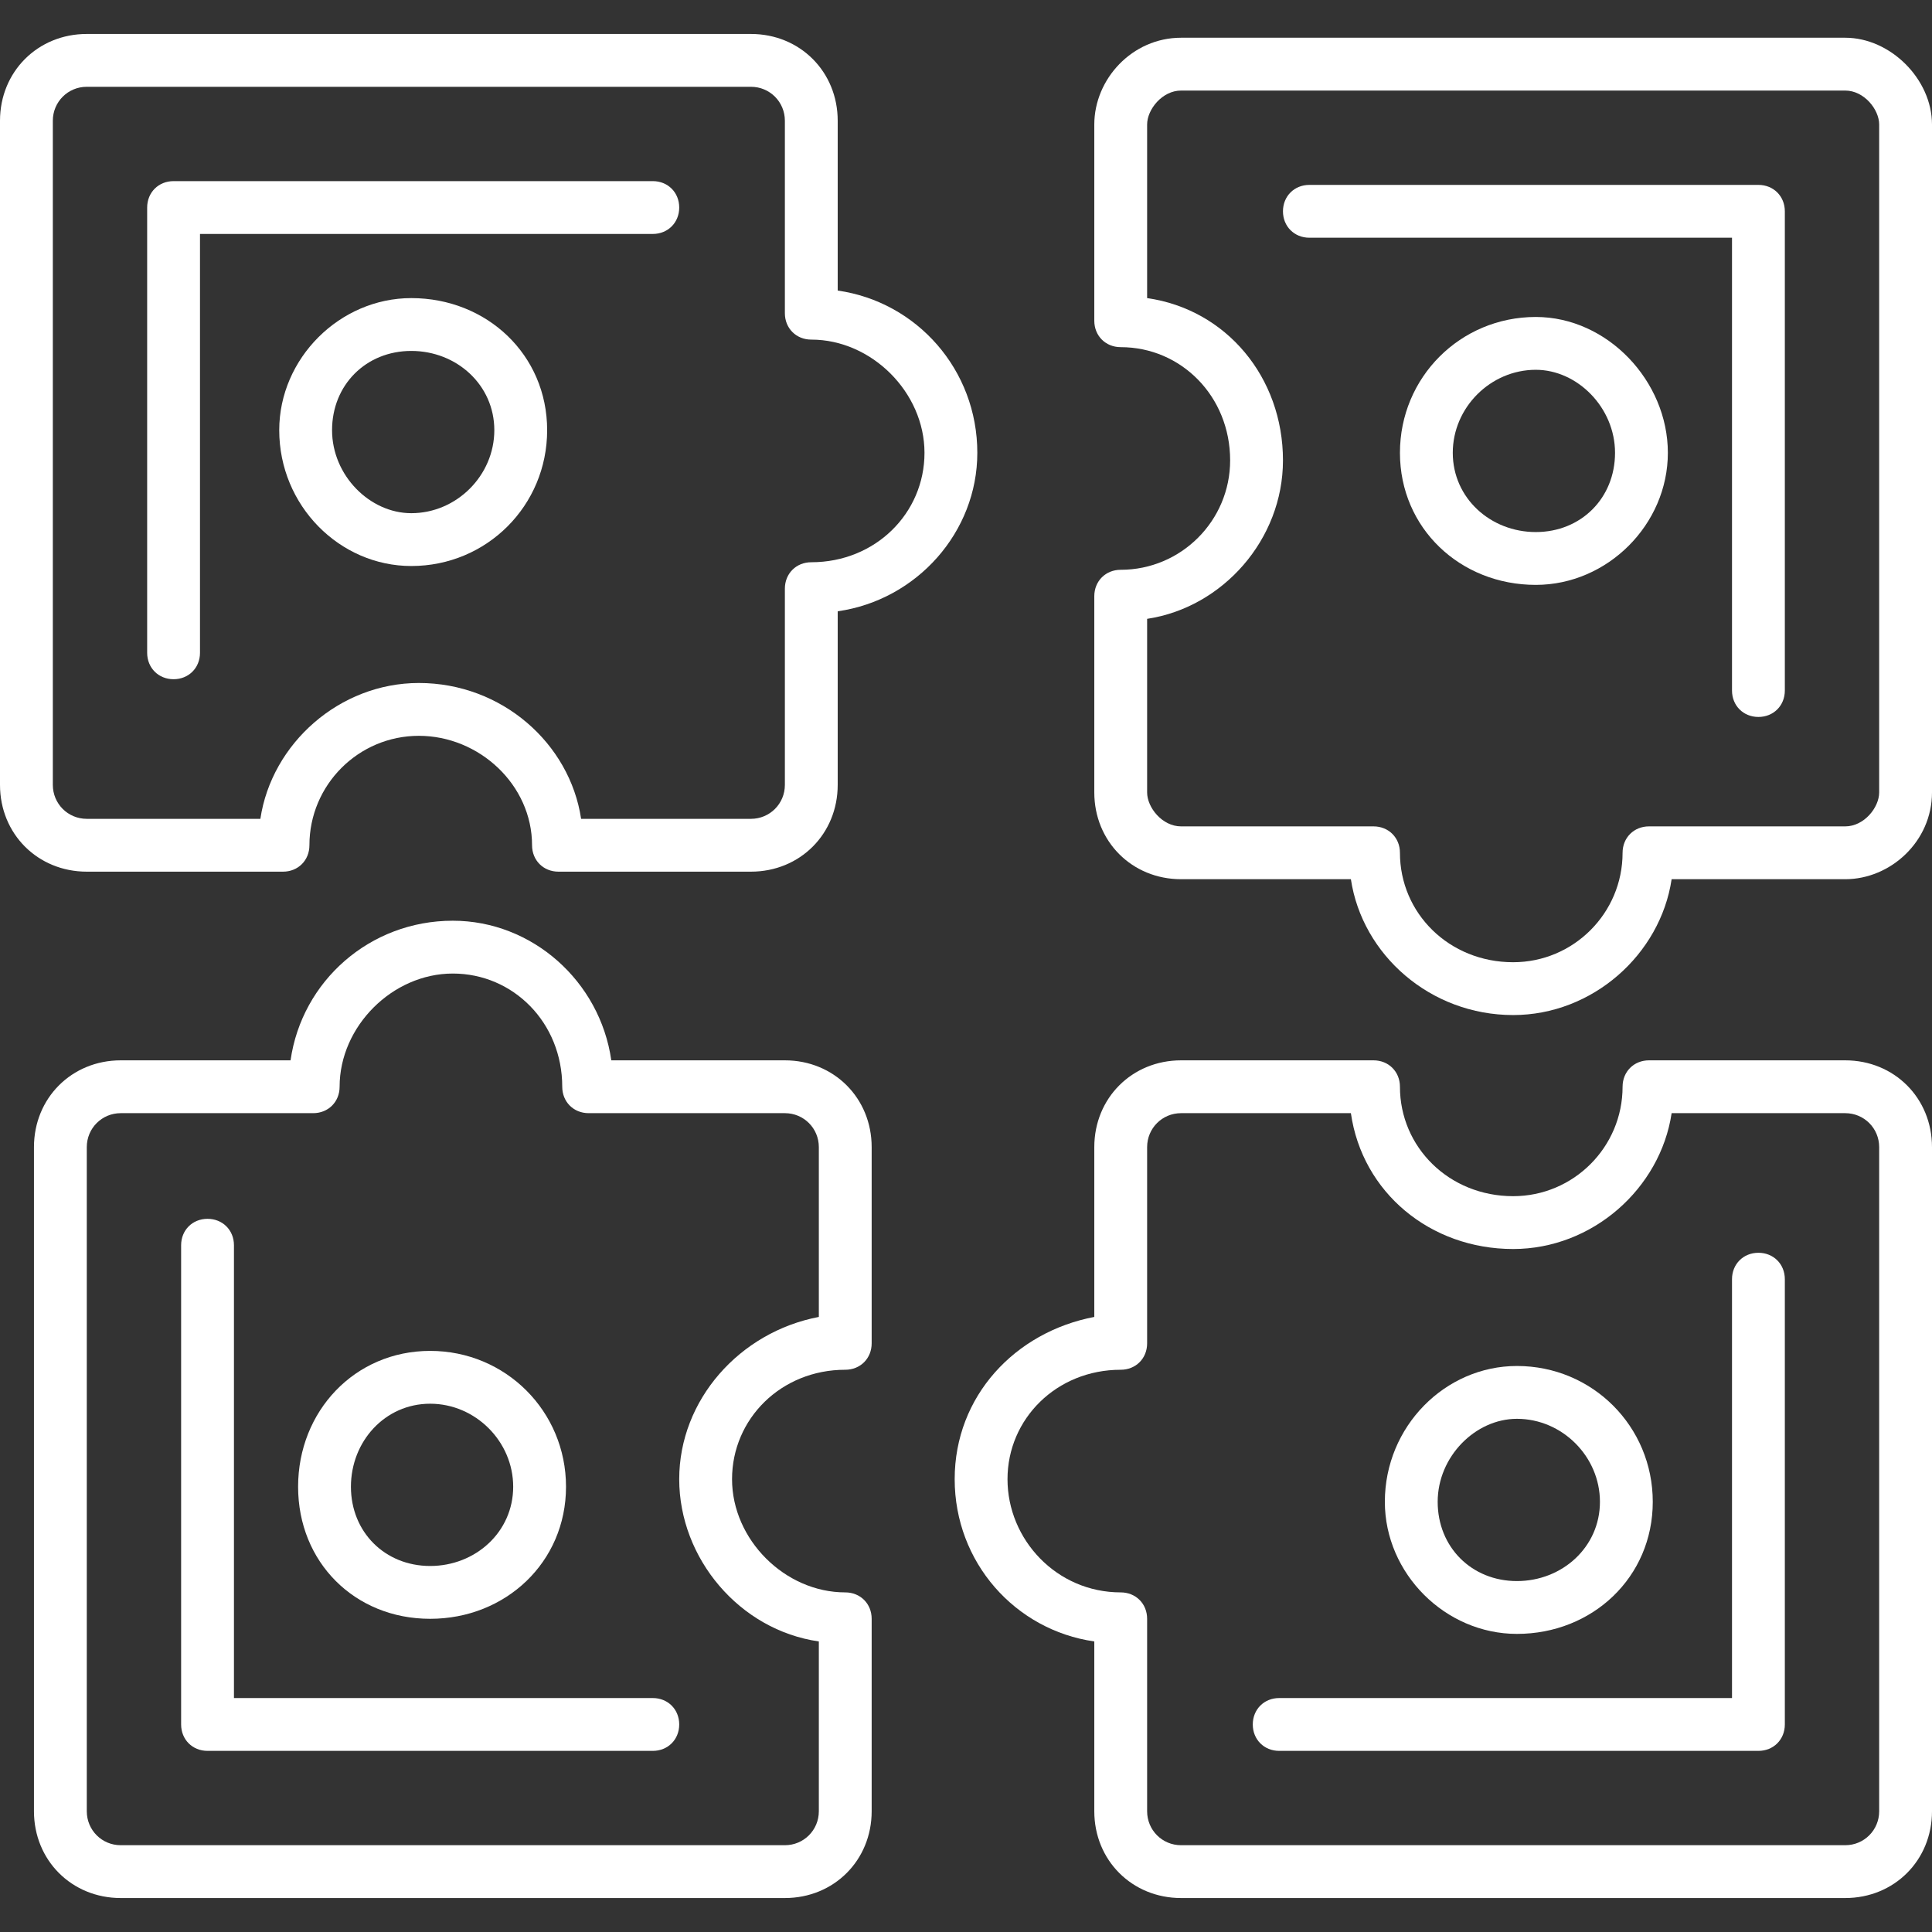
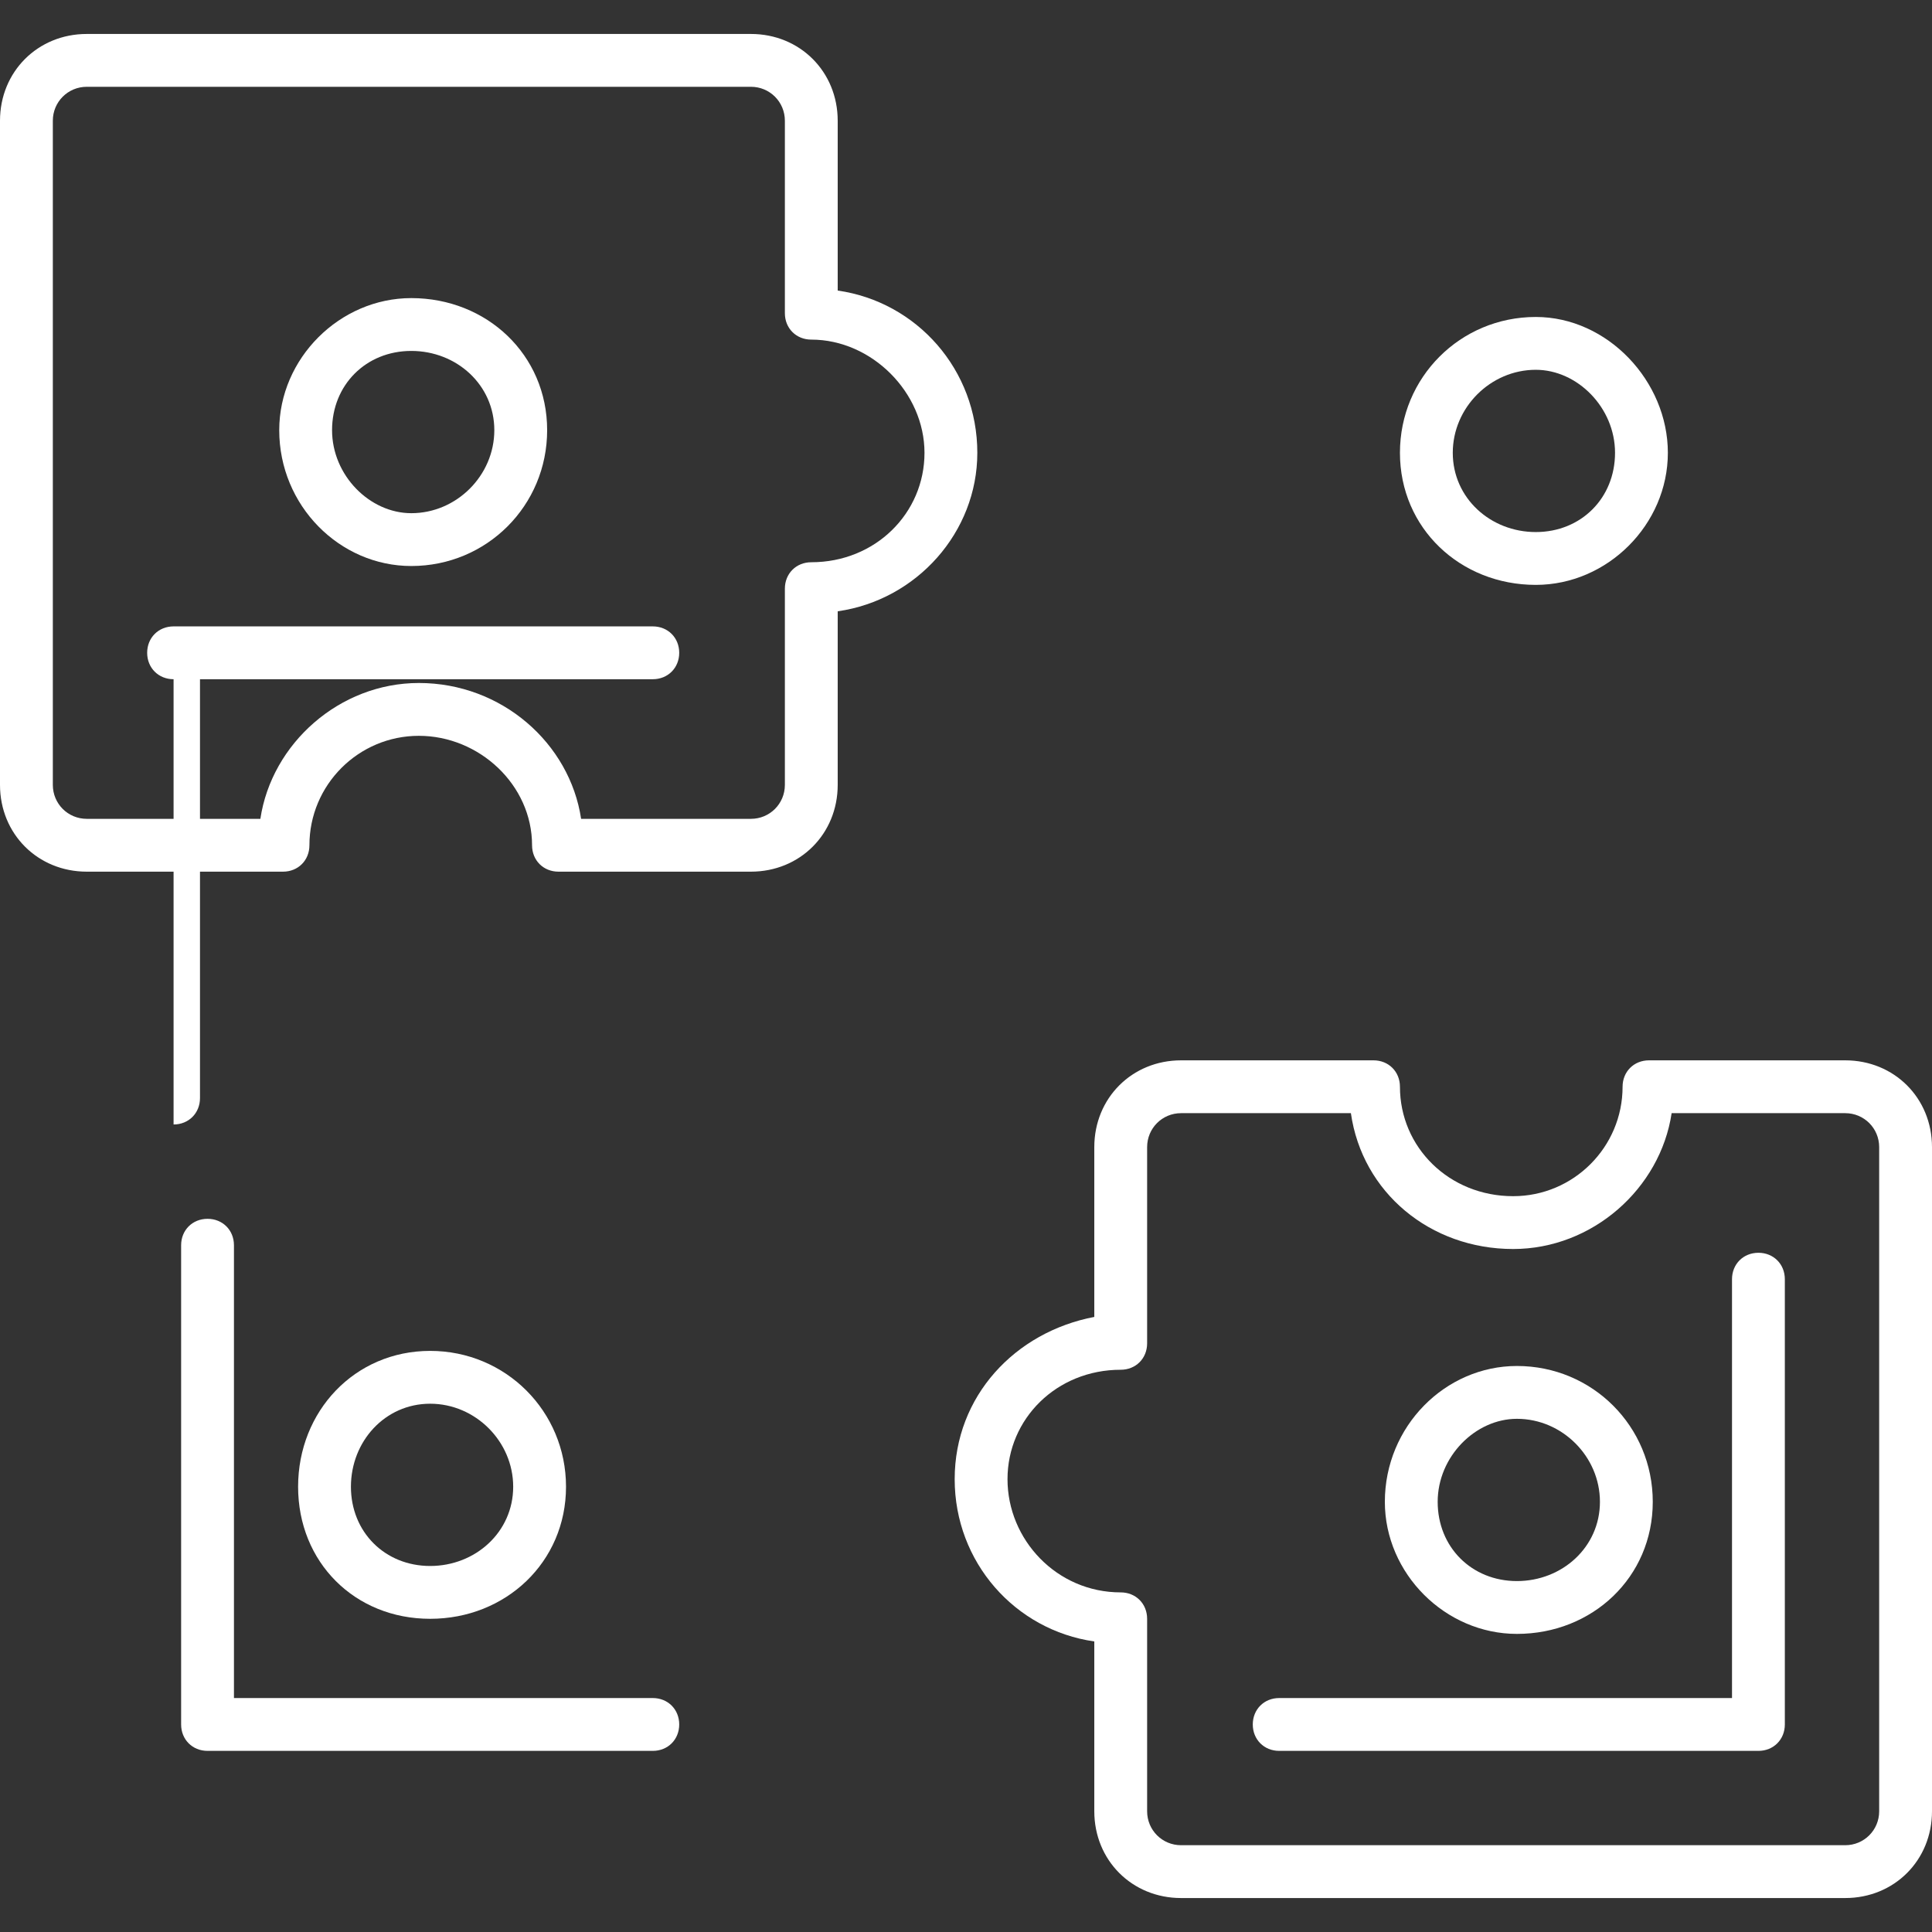
<svg xmlns="http://www.w3.org/2000/svg" clip-rule="evenodd" fill-rule="evenodd" image-rendering="optimizeQuality" shape-rendering="geometricPrecision" text-rendering="geometricPrecision" viewBox="0 0 512 512">
  <rect x="0" y="0" width="512" height="512" fill="#333333" stroke="none" />
  <g id="Layer_x0020_1">
    <g id="_537529176">
      <g>
        <g>
          <g>
            <path d="m199 231h-51c-4 0-7-3-7-7 0-16-14-29-30-29s-29 13-29 29c0 4-3 7-7 7h-52c-13 0-23-10-23-23v-176c0-13 10-23 23-23h176c13 0 23 10 23 23v45c21 3 37 21 37 43 0 21-16 39-37 42v46c0 13-10 23-23 23zm-45-14h45c5 0 9-4 9-9v-52c0-4 3-7 7-7 17 0 30-13 30-29s-14-30-30-30c-4 0-7-3-7-7v-51c0-5-4-9-9-9h-176c-5 0-9 4-9 9v176c0 5 4 9 9 9h46c3-20 21-36 42-36 22 0 40 16 43 36z" fill="#000000" style="fill: rgb(255, 255, 255);" />
          </g>
          <g>
-             <path d="m46 180c-4 0-7-3-7-7v-118c0-4 3-7 7-7h127c4 0 7 3 7 7s-3 7-7 7h-120v111c0 4-3 7-7 7z" fill="#000000" style="fill: rgb(255, 255, 255);" />
+             <path d="m46 180c-4 0-7-3-7-7c0-4 3-7 7-7h127c4 0 7 3 7 7s-3 7-7 7h-120v111c0 4-3 7-7 7z" fill="#000000" style="fill: rgb(255, 255, 255);" />
          </g>
          <g>
            <path d="m109 150c-19 0-35-16-35-36 0-19 16-35 35-35 20 0 36 15 36 35s-16 36-36 36zm0-57c-12 0-21 9-21 21s10 22 21 22c12 0 22-10 22-22s-10-21-22-21z" fill="#000000" style="fill: rgb(255, 255, 255);" />
          </g>
        </g>
        <g>
          <g>
            <path d="m489 503h-176c-13 0-23-10-23-23v-45c-21-3-37-21-37-43s16-39 37-43v-45c0-13 10-23 23-23h51c4 0 7 3 7 7 0 16 13 29 30 29 16 0 29-13 29-29 0-4 3-7 7-7h52c13 0 23 10 23 23v176c0 13-10 23-23 23zm-176-208c-5 0-9 4-9 9v52c0 4-3 7-7 7-17 0-30 13-30 29s13 30 30 30c4 0 7 3 7 7v51c0 5 4 9 9 9h176c5 0 9-4 9-9v-176c0-5-4-9-9-9h-46c-3 20-21 36-42 36-22 0-40-15-43-36z" fill="#000000" style="fill: rgb(255, 255, 255);" />
          </g>
          <g>
            <path d="m466 464h-127c-4 0-7-3-7-7s3-7 7-7h120v-111c0-4 3-7 7-7s7 3 7 7v118c0 4-3 7-7 7z" fill="#000000" style="fill: rgb(255, 255, 255);" />
          </g>
          <g>
            <path d="m402 433c-19 0-35-16-35-35 0-20 16-36 35-36 20 0 36 16 36 36s-16 35-36 35zm0-57c-11 0-21 10-21 22s9 21 21 21 22-9 22-21-10-22-22-22z" fill="#000000" style="fill: rgb(255, 255, 255);" />
          </g>
        </g>
        <g>
          <g>
-             <path d="m208 503h-176c-13 0-23-10-23-23v-176c0-13 10-23 23-23h45c3-21 21-37 43-37 21 0 39 16 42 37h46c13 0 23 10 23 23v52c0 4-3 7-7 7-17 0-30 13-30 29s14 30 30 30c4 0 7 3 7 7v51c0 13-10 23-23 23zm-176-208c-5 0-9 4-9 9v176c0 5 4 9 9 9h176c5 0 9-4 9-9v-45c-21-3-37-22-37-43s16-39 37-43v-45c0-5-4-9-9-9h-52c-4 0-7-3-7-7 0-17-13-30-29-30s-30 14-30 30c0 4-3 7-7 7z" fill="#000000" style="fill: rgb(255, 255, 255);" />
-           </g>
+             </g>
          <g>
            <path d="m173 464h-118c-4 0-7-3-7-7v-127c0-4 3-7 7-7s7 3 7 7v120h111c4 0 7 3 7 7s-3 7-7 7z" fill="#000000" style="fill: rgb(255, 255, 255);" />
          </g>
          <g>
            <path d="m114 429c-20 0-35-15-35-35s15-36 35-36 36 16 36 36-16 35-36 35zm0-57c-12 0-21 10-21 22s9 21 21 21 22-9 22-21-10-22-22-22z" fill="#000000" style="fill: rgb(255, 255, 255);" />
          </g>
        </g>
        <g>
          <g>
-             <path d="m401 269c-22 0-40-16-43-36h-45c-13 0-23-10-23-23v-52c0-4 3-7 7-7 16 0 29-13 29-29 0-17-13-30-29-30-4 0-7-3-7-7v-52c0-12 10-23 23-23h176c12 0 23 11 23 23v177c0 13-11 23-23 23h-46c-3 20-21 36-42 36zm-97-105v46c0 4 4 9 9 9h51c4 0 7 3 7 7 0 16 13 29 30 29 16 0 29-13 29-29 0-4 3-7 7-7h52c5 0 9-5 9-9v-177c0-4-4-9-9-9h-176c-5 0-9 5-9 9v46c21 3 36 21 36 43 0 21-16 39-36 42z" fill="#000000" style="fill: rgb(255, 255, 255);" />
-           </g>
+             </g>
          <g>
-             <path d="m466 190c-4 0-7-3-7-7v-120h-112c-4 0-7-3-7-7s3-7 7-7h119c4 0 7 3 7 7v127c0 4-3 7-7 7z" fill="#000000" style="fill: rgb(255, 255, 255);" />
-           </g>
+             </g>
          <g>
            <path d="m407 155c-20 0-36-15-36-35s16-36 36-36c19 0 35 17 35 36s-16 35-35 35zm0-57c-12 0-22 10-22 22s10 21 22 21 21-9 21-21-10-22-21-22z" fill="#000000" style="fill: rgb(255, 255, 255);" />
          </g>
        </g>
      </g>
    </g>
  </g>
</svg>